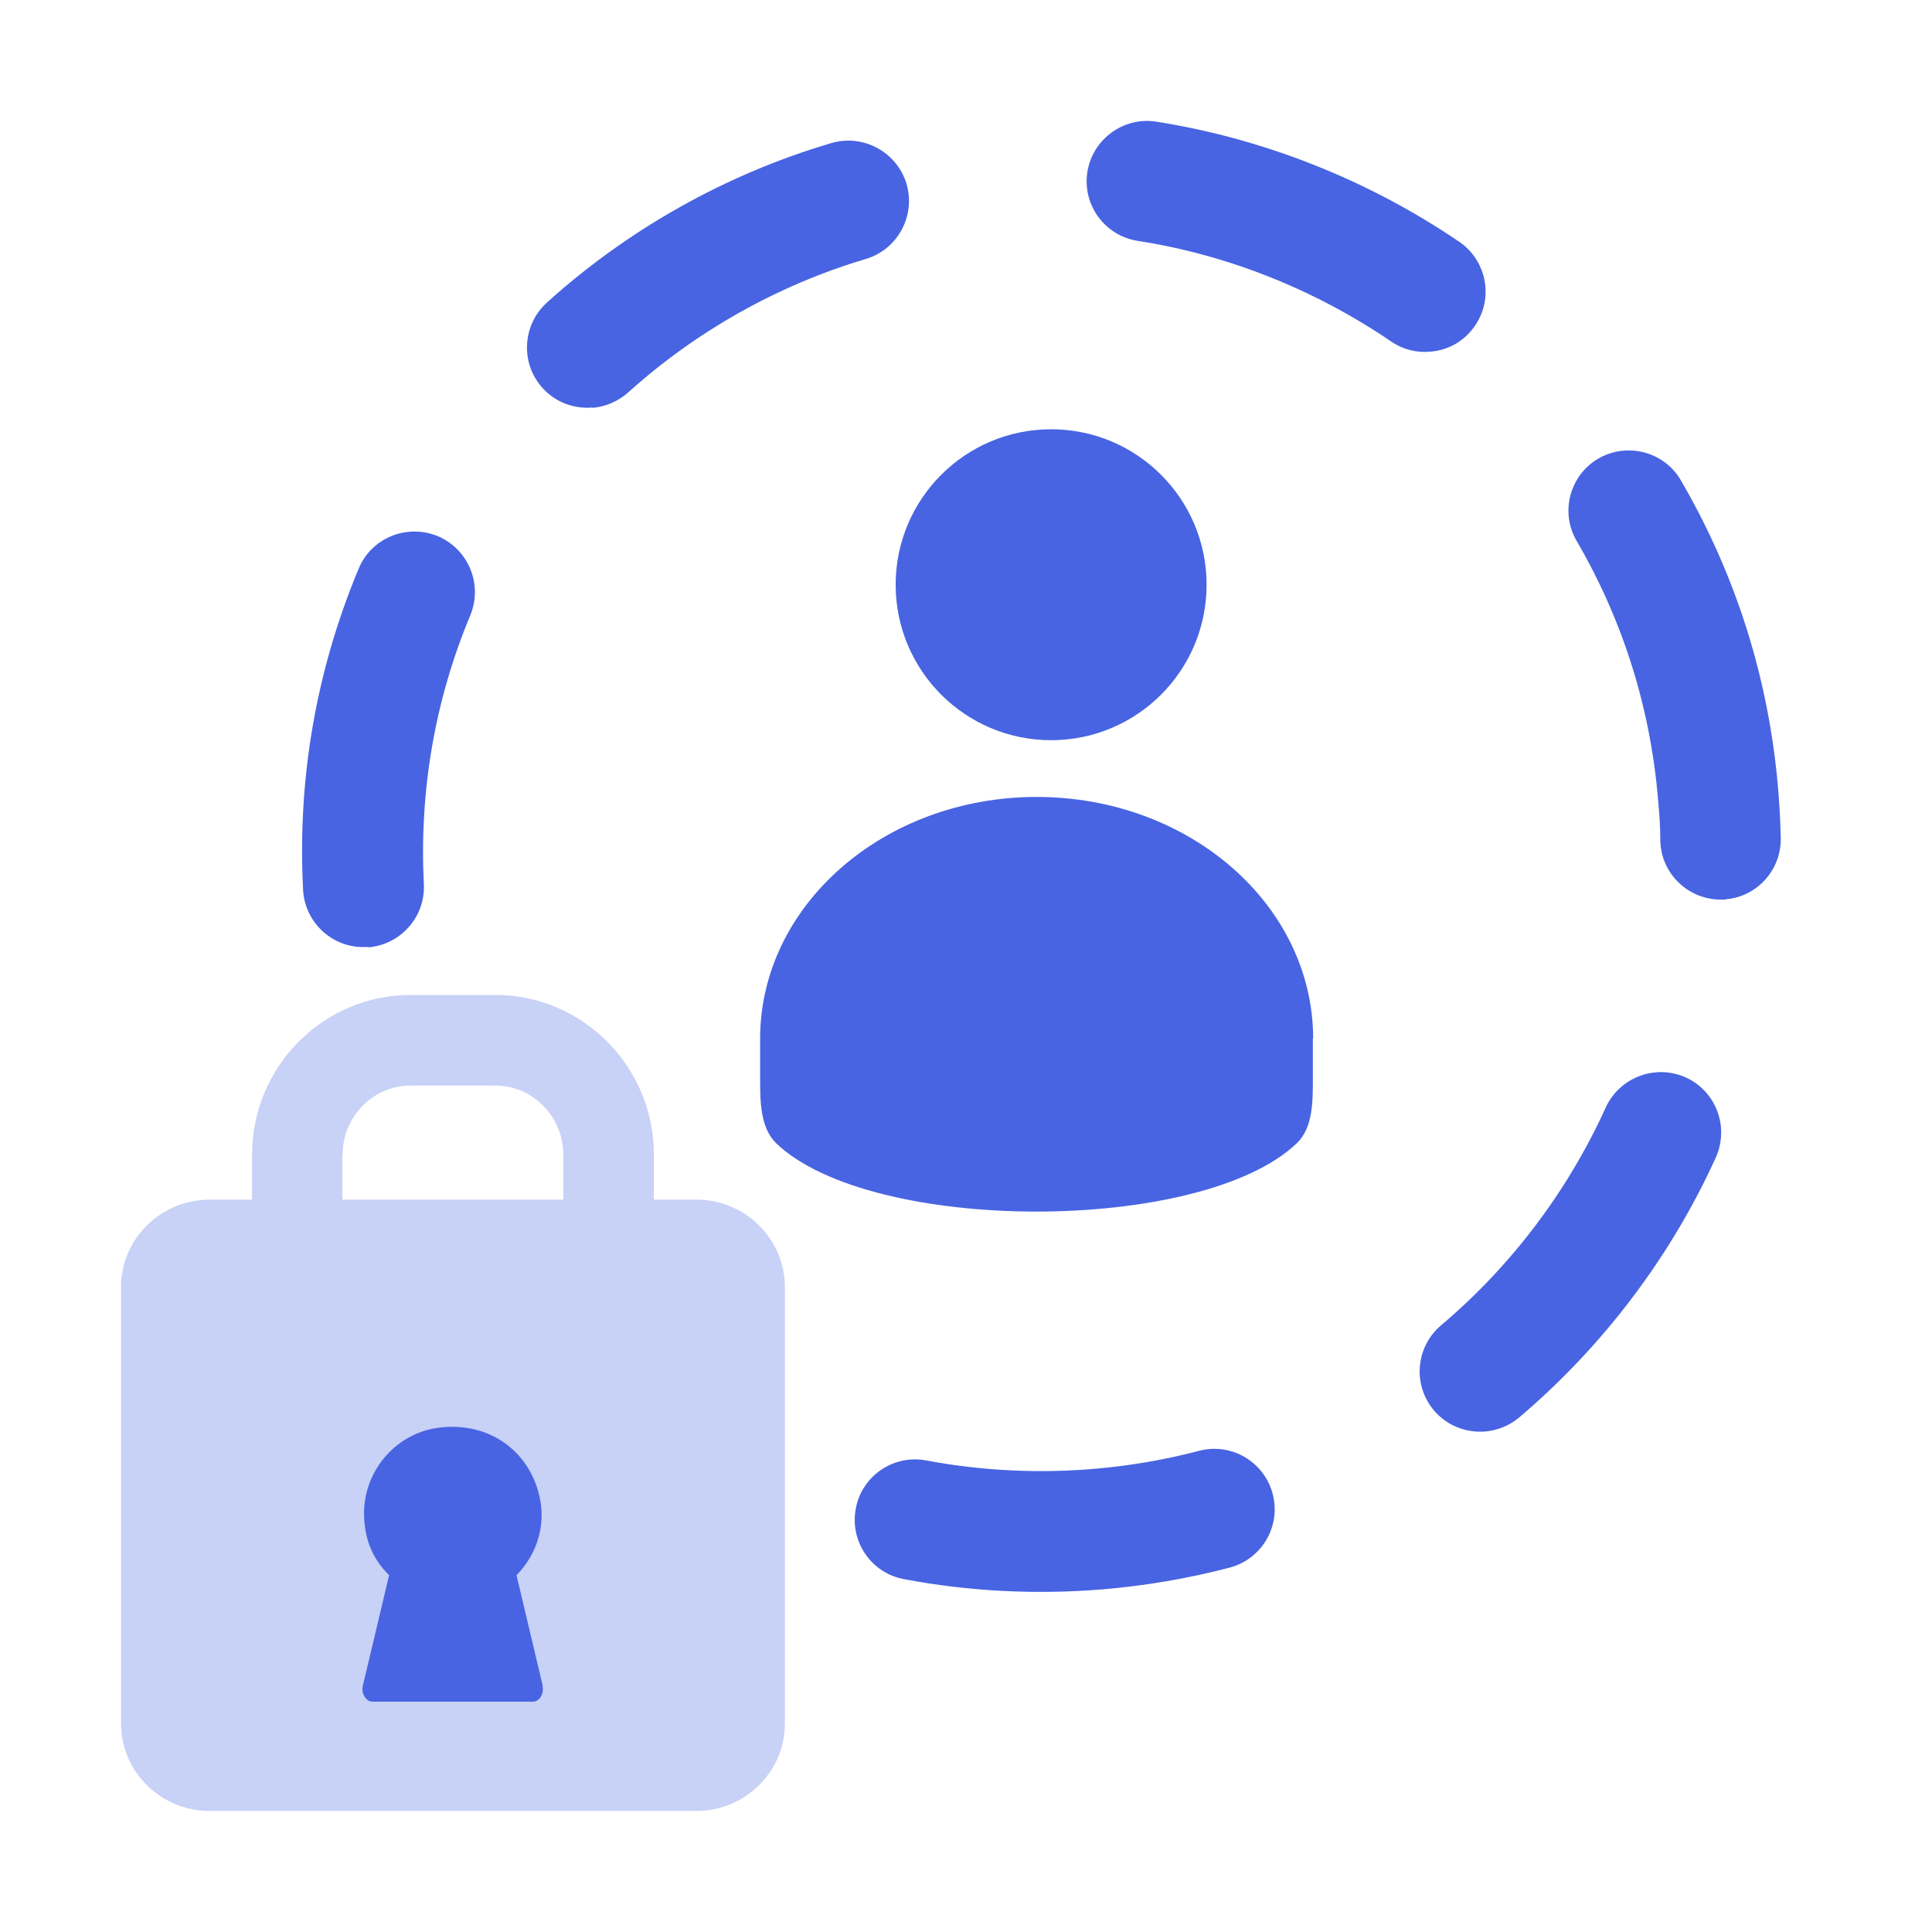
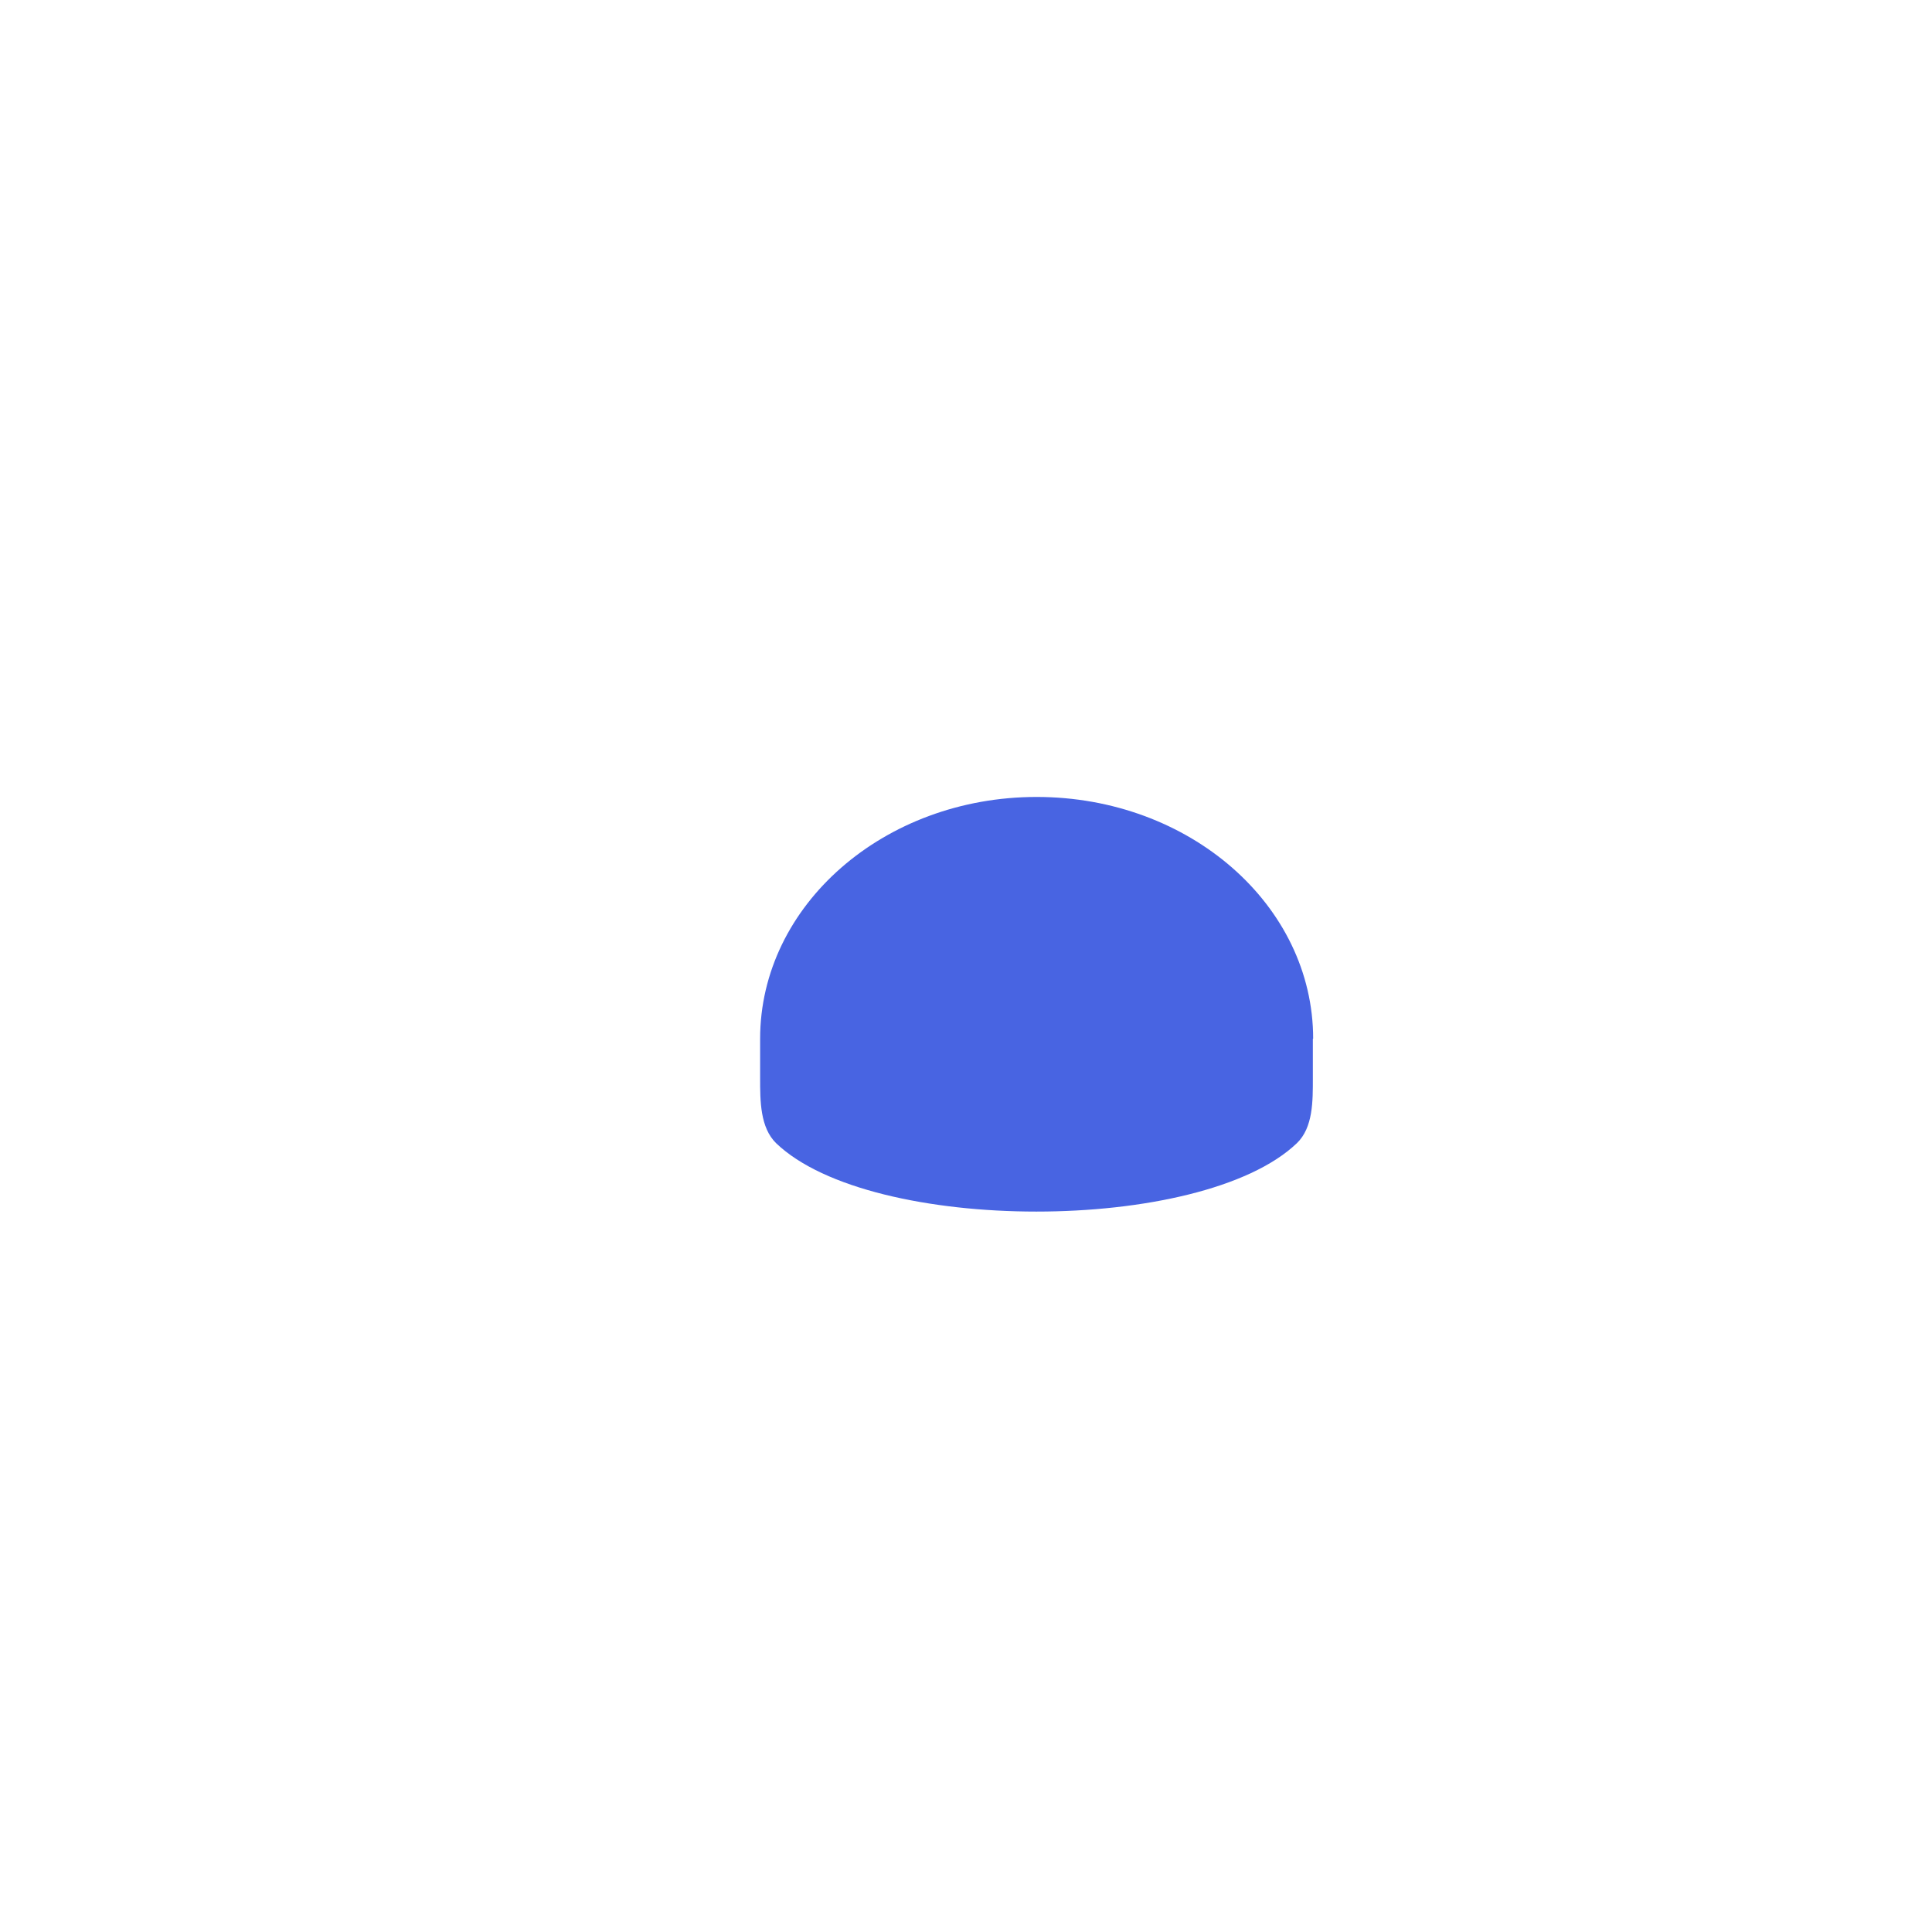
<svg xmlns="http://www.w3.org/2000/svg" id="Ebene_5" viewBox="0 0 64 64">
  <defs>
    <style>.cls-1{fill:#c8d1f6;}.cls-2{fill:#4864e2;}</style>
  </defs>
-   <path class="cls-2" d="m36.52,52.65c-2.21.18-4.42.07-6.58-.34-1.08-.2-1.8-1.25-1.59-2.34.2-1.08,1.25-1.8,2.34-1.59,2.97.56,6.1.45,9.03-.32,1.07-.28,2.16.36,2.44,1.43.28,1.07-.36,2.16-1.43,2.44-1.37.36-2.79.6-4.21.72Zm12.67-5.23c-.62.05-1.26-.19-1.69-.7-.71-.84-.61-2.1.24-2.82,2.32-1.96,4.2-4.45,5.45-7.21.46-1,1.64-1.45,2.65-1,1.01.46,1.45,1.64,1,2.65-1.49,3.29-3.75,6.27-6.51,8.61-.33.28-.72.43-1.12.47Zm7.98-17.62s-.08,0-.13,0c-1.1.02-2.02-.85-2.04-1.96,0-.43-.03-.87-.07-1.3-.25-3.07-1.16-5.97-2.7-8.62-.56-.95-.23-2.18.72-2.73.95-.55,2.18-.23,2.73.72,1.84,3.16,2.93,6.63,3.23,10.3.04.52.07,1.04.08,1.55.02,1.06-.79,1.95-1.83,2.03Zm-44.97,1.57s-.04,0-.06,0c-1.1.06-2.04-.79-2.1-1.89-.19-3.68.43-7.26,1.84-10.64.42-1.02,1.59-1.5,2.62-1.08,1.02.43,1.5,1.6,1.08,2.62-1.18,2.83-1.69,5.82-1.54,8.9.06,1.08-.76,2.01-1.83,2.1ZM47.37,11.65c-.44.04-.9-.07-1.29-.34-2.51-1.71-5.41-2.87-8.39-3.33-1.09-.17-1.84-1.19-1.67-2.28.17-1.09,1.2-1.84,2.28-1.67,3.57.56,7.04,1.94,10.04,3.98.91.62,1.15,1.87.52,2.78-.35.52-.91.82-1.49.86Zm-27.75,1.85c-.6.05-1.22-.17-1.65-.65-.74-.82-.67-2.09.15-2.83,2.69-2.43,5.95-4.26,9.42-5.28,1.05-.31,2.17.29,2.49,1.35.31,1.06-.29,2.17-1.35,2.49-2.9.86-5.62,2.39-7.87,4.42-.34.3-.75.47-1.17.51Z" />
-   <circle class="cls-2" cx="34.82" cy="19.37" r="5.15" />
  <path class="cls-2" d="m43.5,34.41c0-4.43-4.1-8.01-9.16-8.01s-9.16,3.59-9.16,8.01v1.31c0,.75,0,1.63.53,2.15,3.15,3.02,14.09,3.02,17.25,0,.54-.52.53-1.4.53-2.15v-1.31Z" />
-   <path class="cls-1" d="m23.07,39.74h-1.41v-1.49c0-2.92-2.36-5.29-5.25-5.29h-2.81c-2.9,0-5.25,2.38-5.25,5.29v1.49h-1.41c-1.61,0-2.93,1.3-2.93,2.89v14.47c0,1.59,1.32,2.89,2.93,2.89h16.13c1.61,0,2.93-1.3,2.93-2.89v-14.47c0-1.59-1.32-2.89-2.93-2.89Zm-11.72-1.49c0-1.26,1.01-2.29,2.25-2.29h2.81c1.24,0,2.25,1.03,2.25,2.29v1.49h-7.32v-1.49Z" />
-   <path class="cls-2" d="m17.98,55.85l-.87-3.67c.72-.73,1.02-1.78.71-2.81-.43-1.45-1.77-2.29-3.33-2.07-1.4.2-2.46,1.45-2.43,2.89.02.87.33,1.5.83,1.99l-.87,3.66c-.06.26.1.53.32.53h5.31c.22,0,.38-.26.32-.53Z" />
</svg>